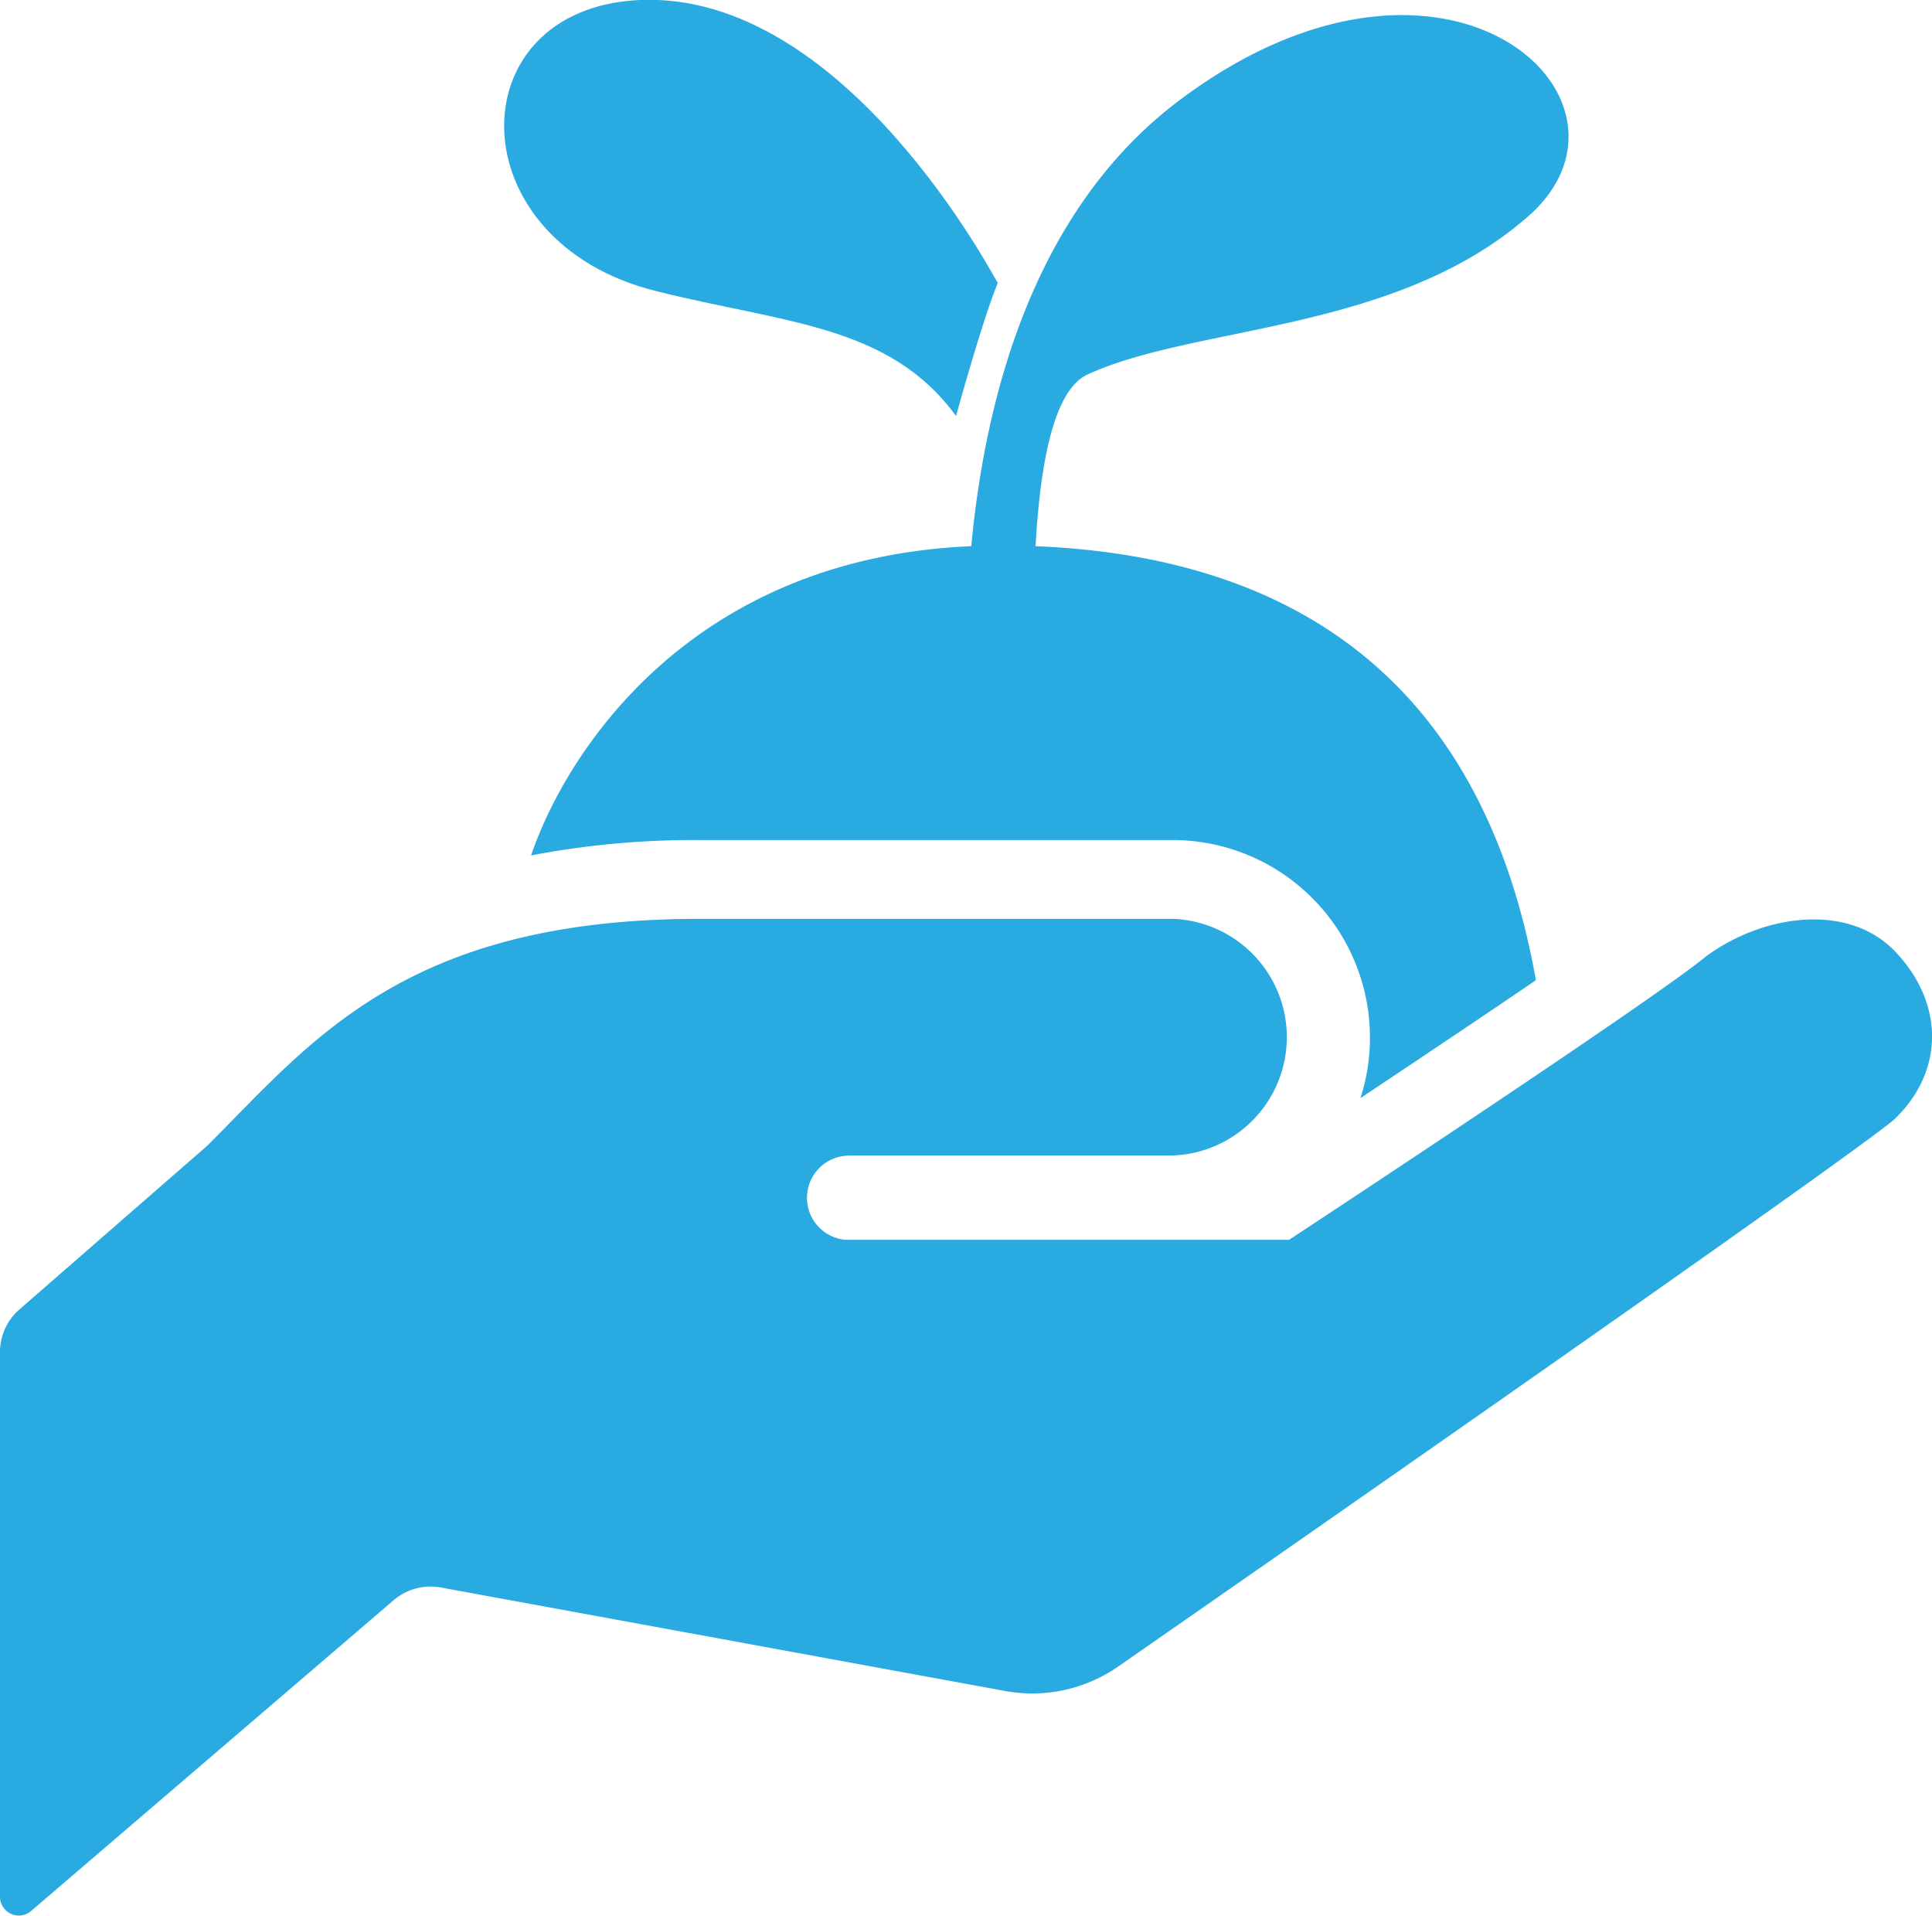
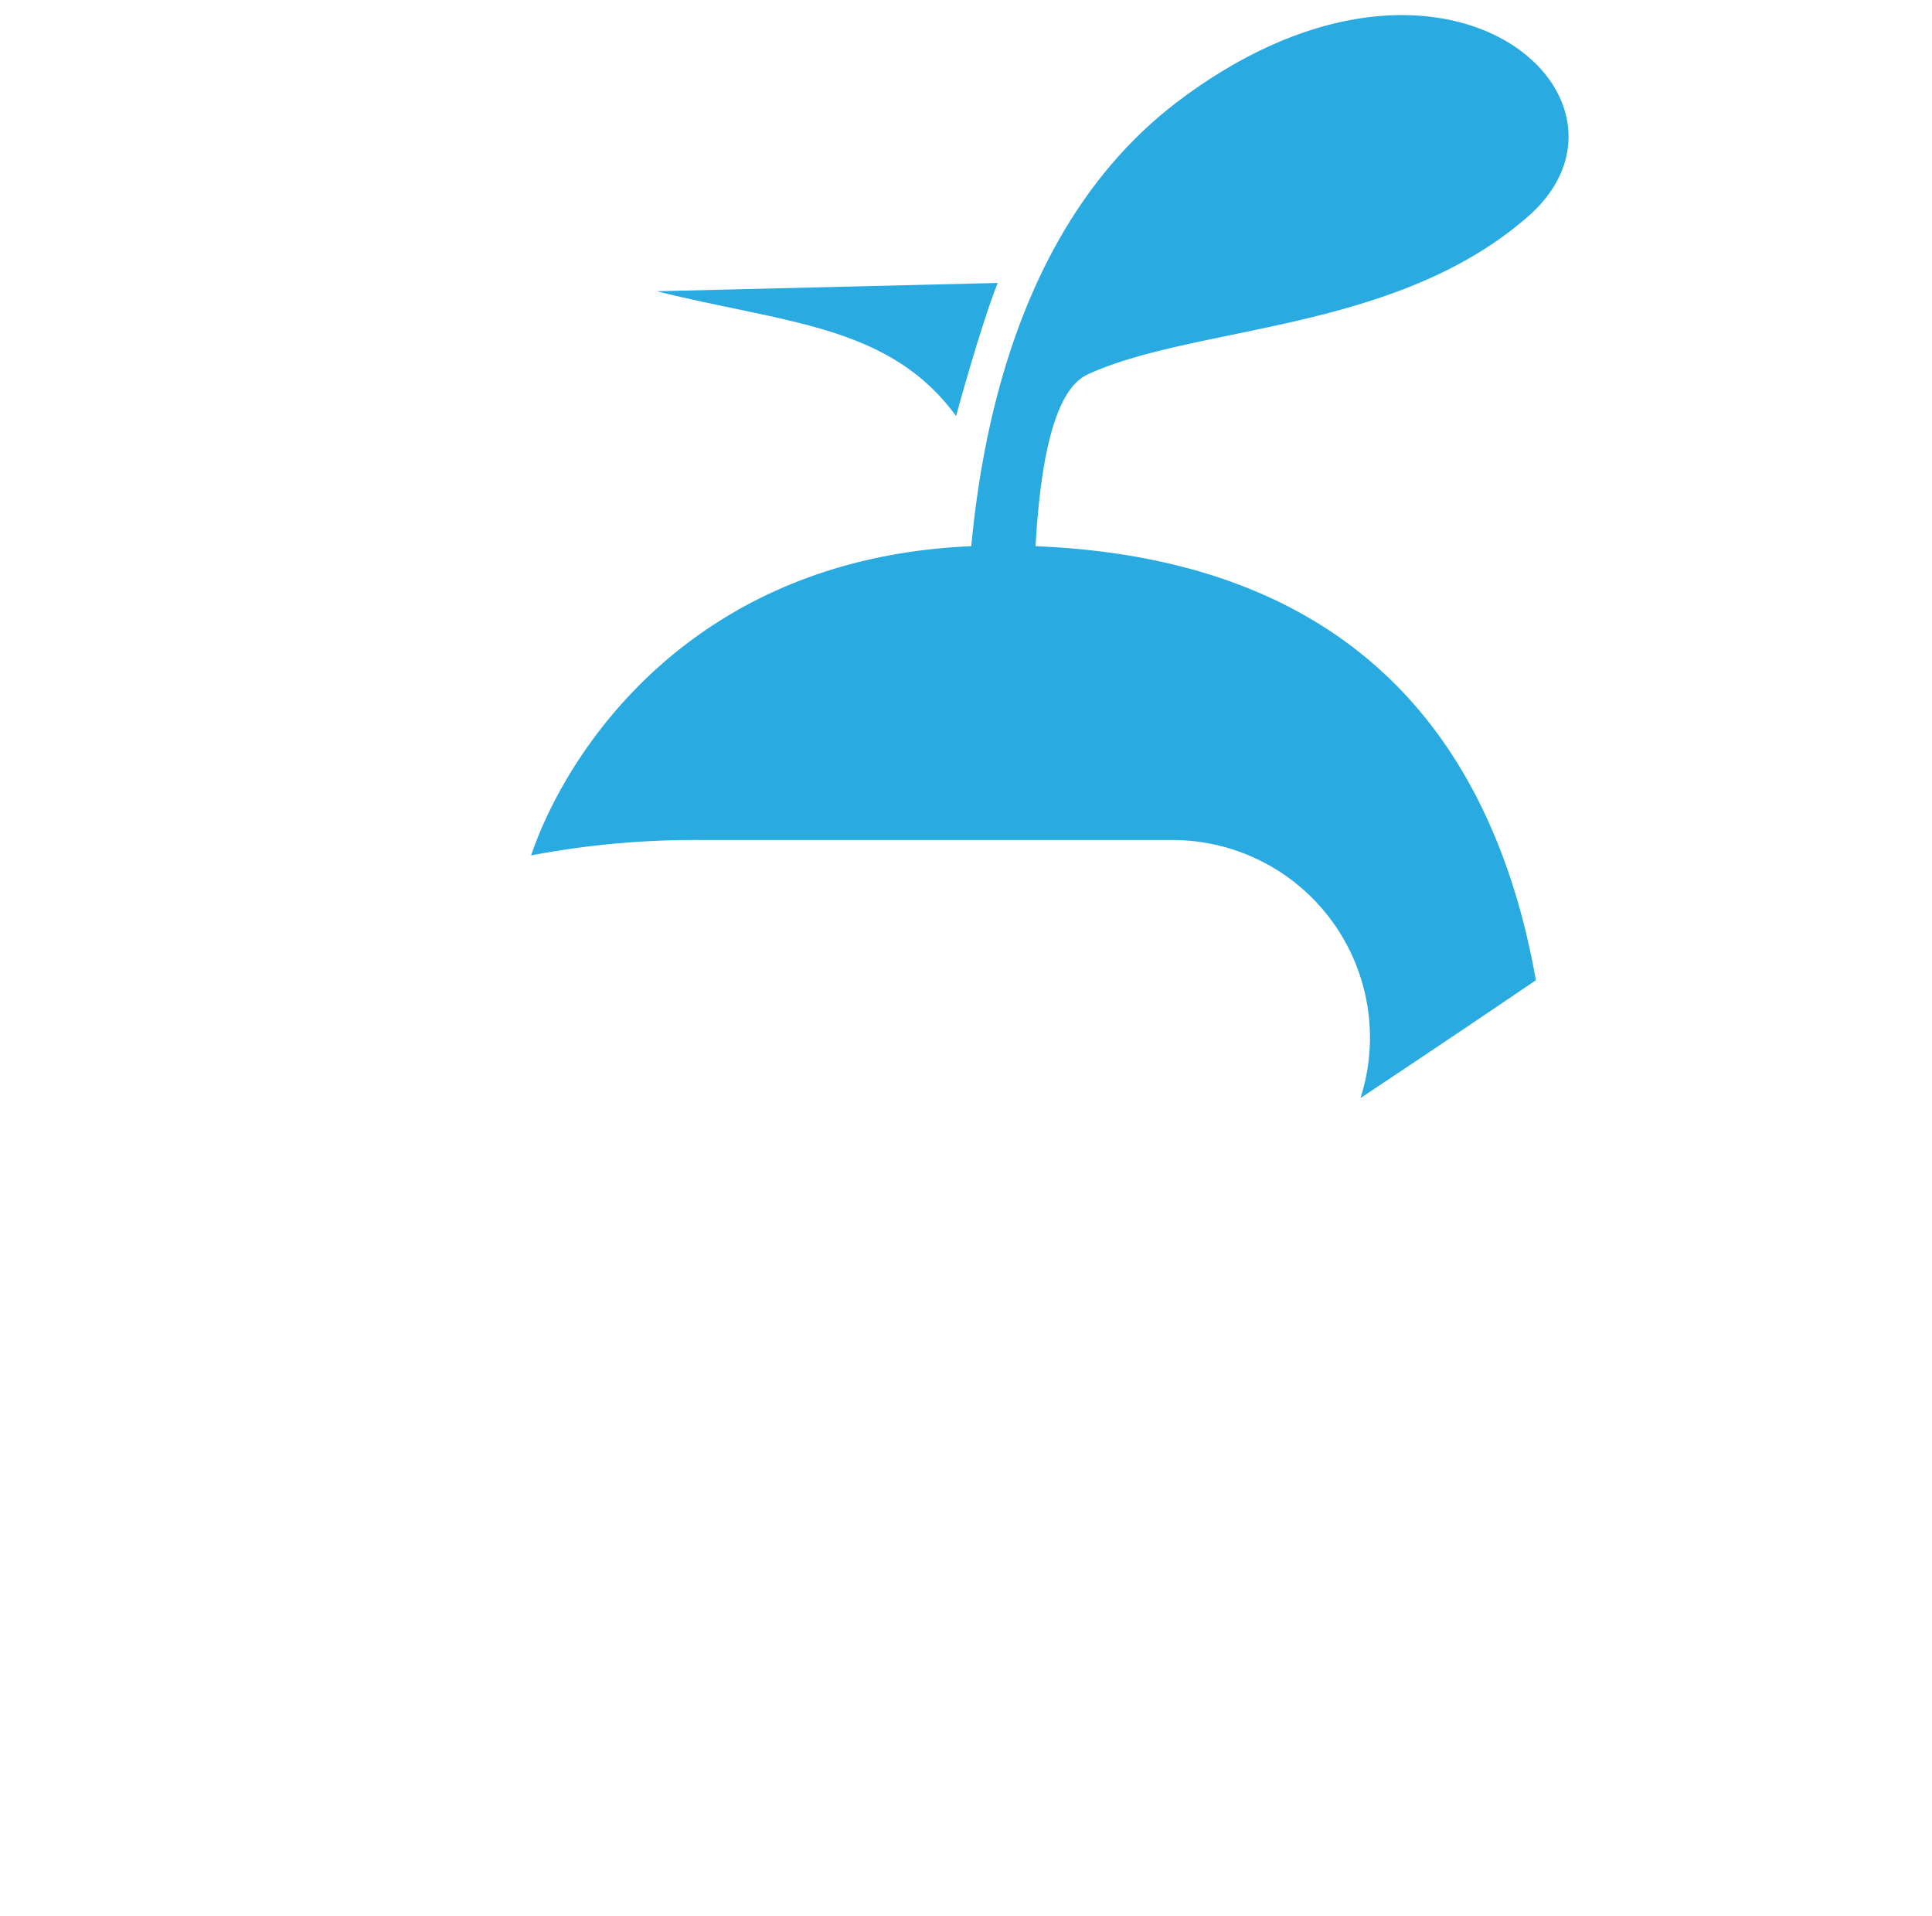
<svg xmlns="http://www.w3.org/2000/svg" id="レイヤー_1" data-name="レイヤー 1" width="111.79" height="110.83" viewBox="0 0 111.79 110.83">
  <defs>
    <style>.cls-1{fill:#29aae1;}</style>
  </defs>
-   <path class="cls-1" d="M38,16.85c7.38,1.85,13.47,1.93,17.32,7.22,0,0,1.44-5.29,2.41-7.7C57.68,16.37,49-.53,37,0,26.4.49,26.4,14,38,16.85Z" />
+   <path class="cls-1" d="M38,16.85c7.38,1.85,13.47,1.93,17.32,7.22,0,0,1.44-5.29,2.41-7.7Z" />
  <path class="cls-1" d="M30.73,49.49a50.39,50.39,0,0,1,9.77-.89H67.87A11.43,11.43,0,0,1,78.72,63.53c3.47-2.31,7.11-4.75,10.15-6.82C86,40.56,76.12,32.26,59.92,31.6c.26-4.6,1-9,3-9.93,6.26-2.89,17.81-2.41,25.5-9.15S83.66-5.76,68.26,5.79C59.75,12.17,57,23.09,56.2,31.6,39.81,32.3,32.7,43.68,30.73,49.49Z" />
-   <path class="cls-1" d="M109.78,55.18c-2.7-3-7.73-2.32-11.09.17-3.08,2.56-24.1,16.38-24.1,16.38H49l-.08,0a2.44,2.44,0,0,1,.16-4.87L49,66.85H67.87a6.85,6.85,0,0,0,0-13.69H40.5C23.39,53.16,18,60.3,12,66.28L1.11,75.77A3.26,3.26,0,0,0,0,78.21v31.54a1.09,1.09,0,0,0,1.79.82l21-18a3.28,3.28,0,0,1,2.69-.73l32.72,6a8.7,8.7,0,0,0,6.54-1.45s41.76-29,44.85-31.61C112.51,62,112.48,58.12,109.78,55.18Z" />
</svg>